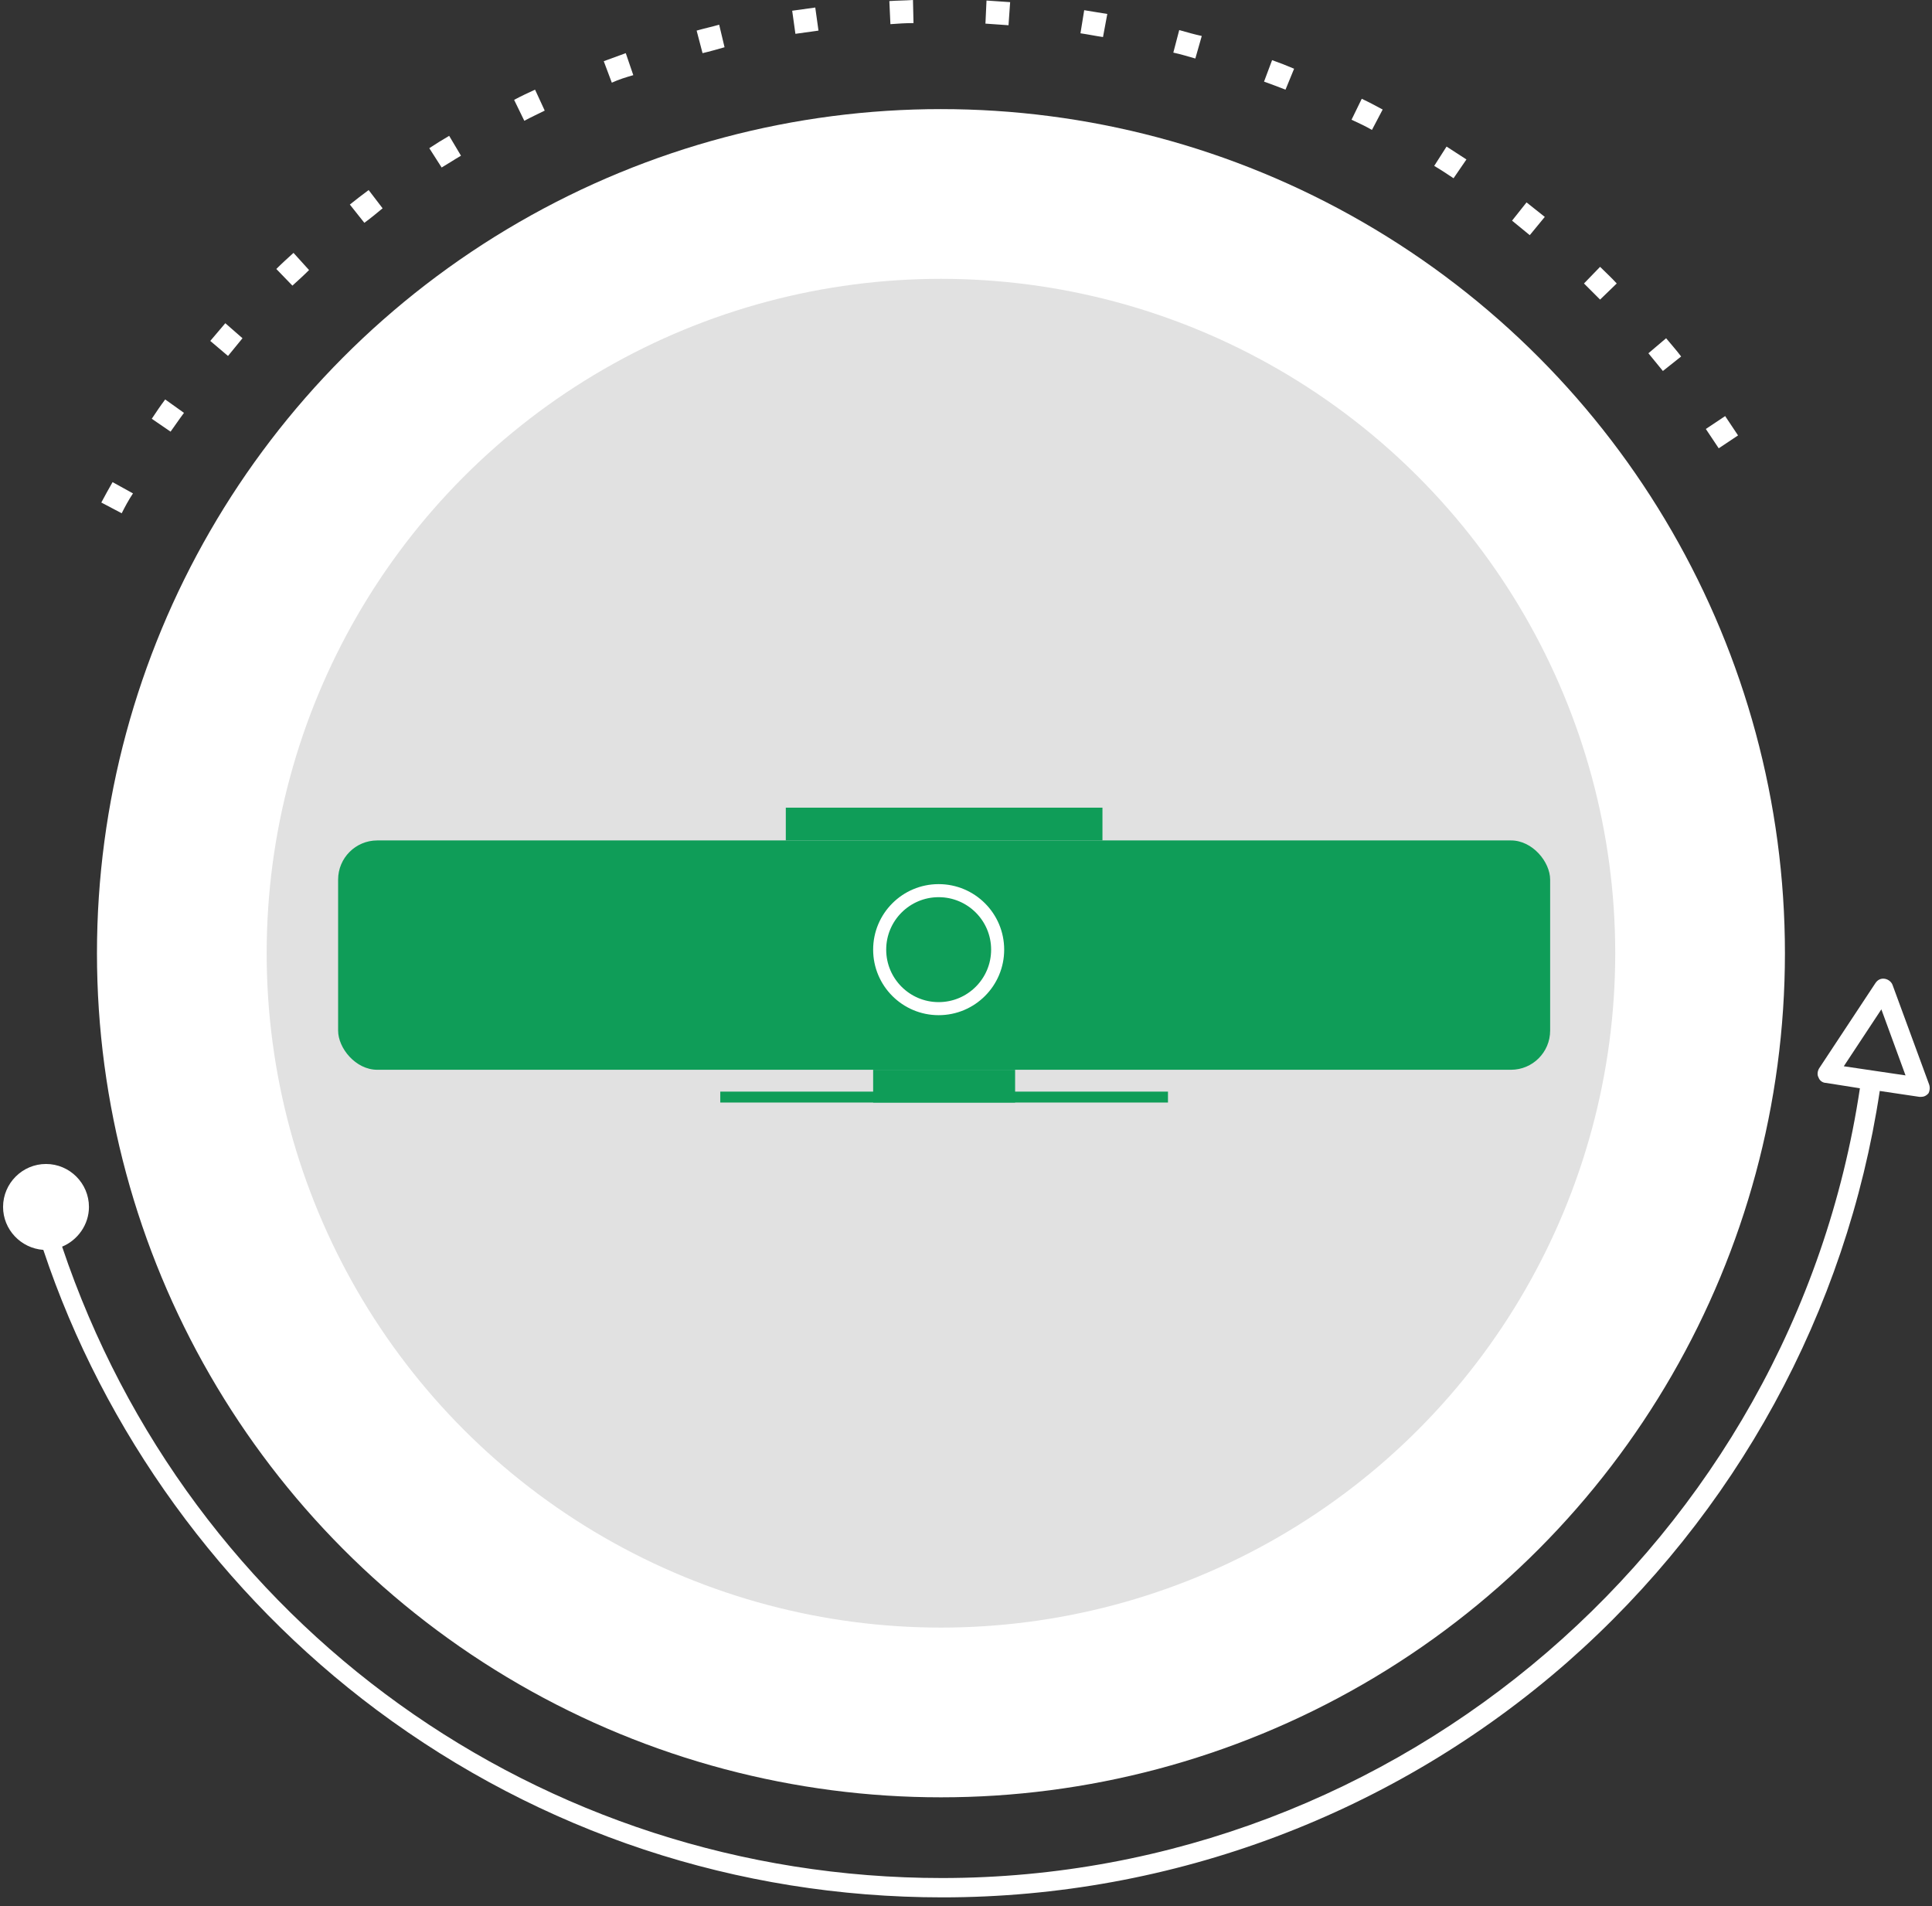
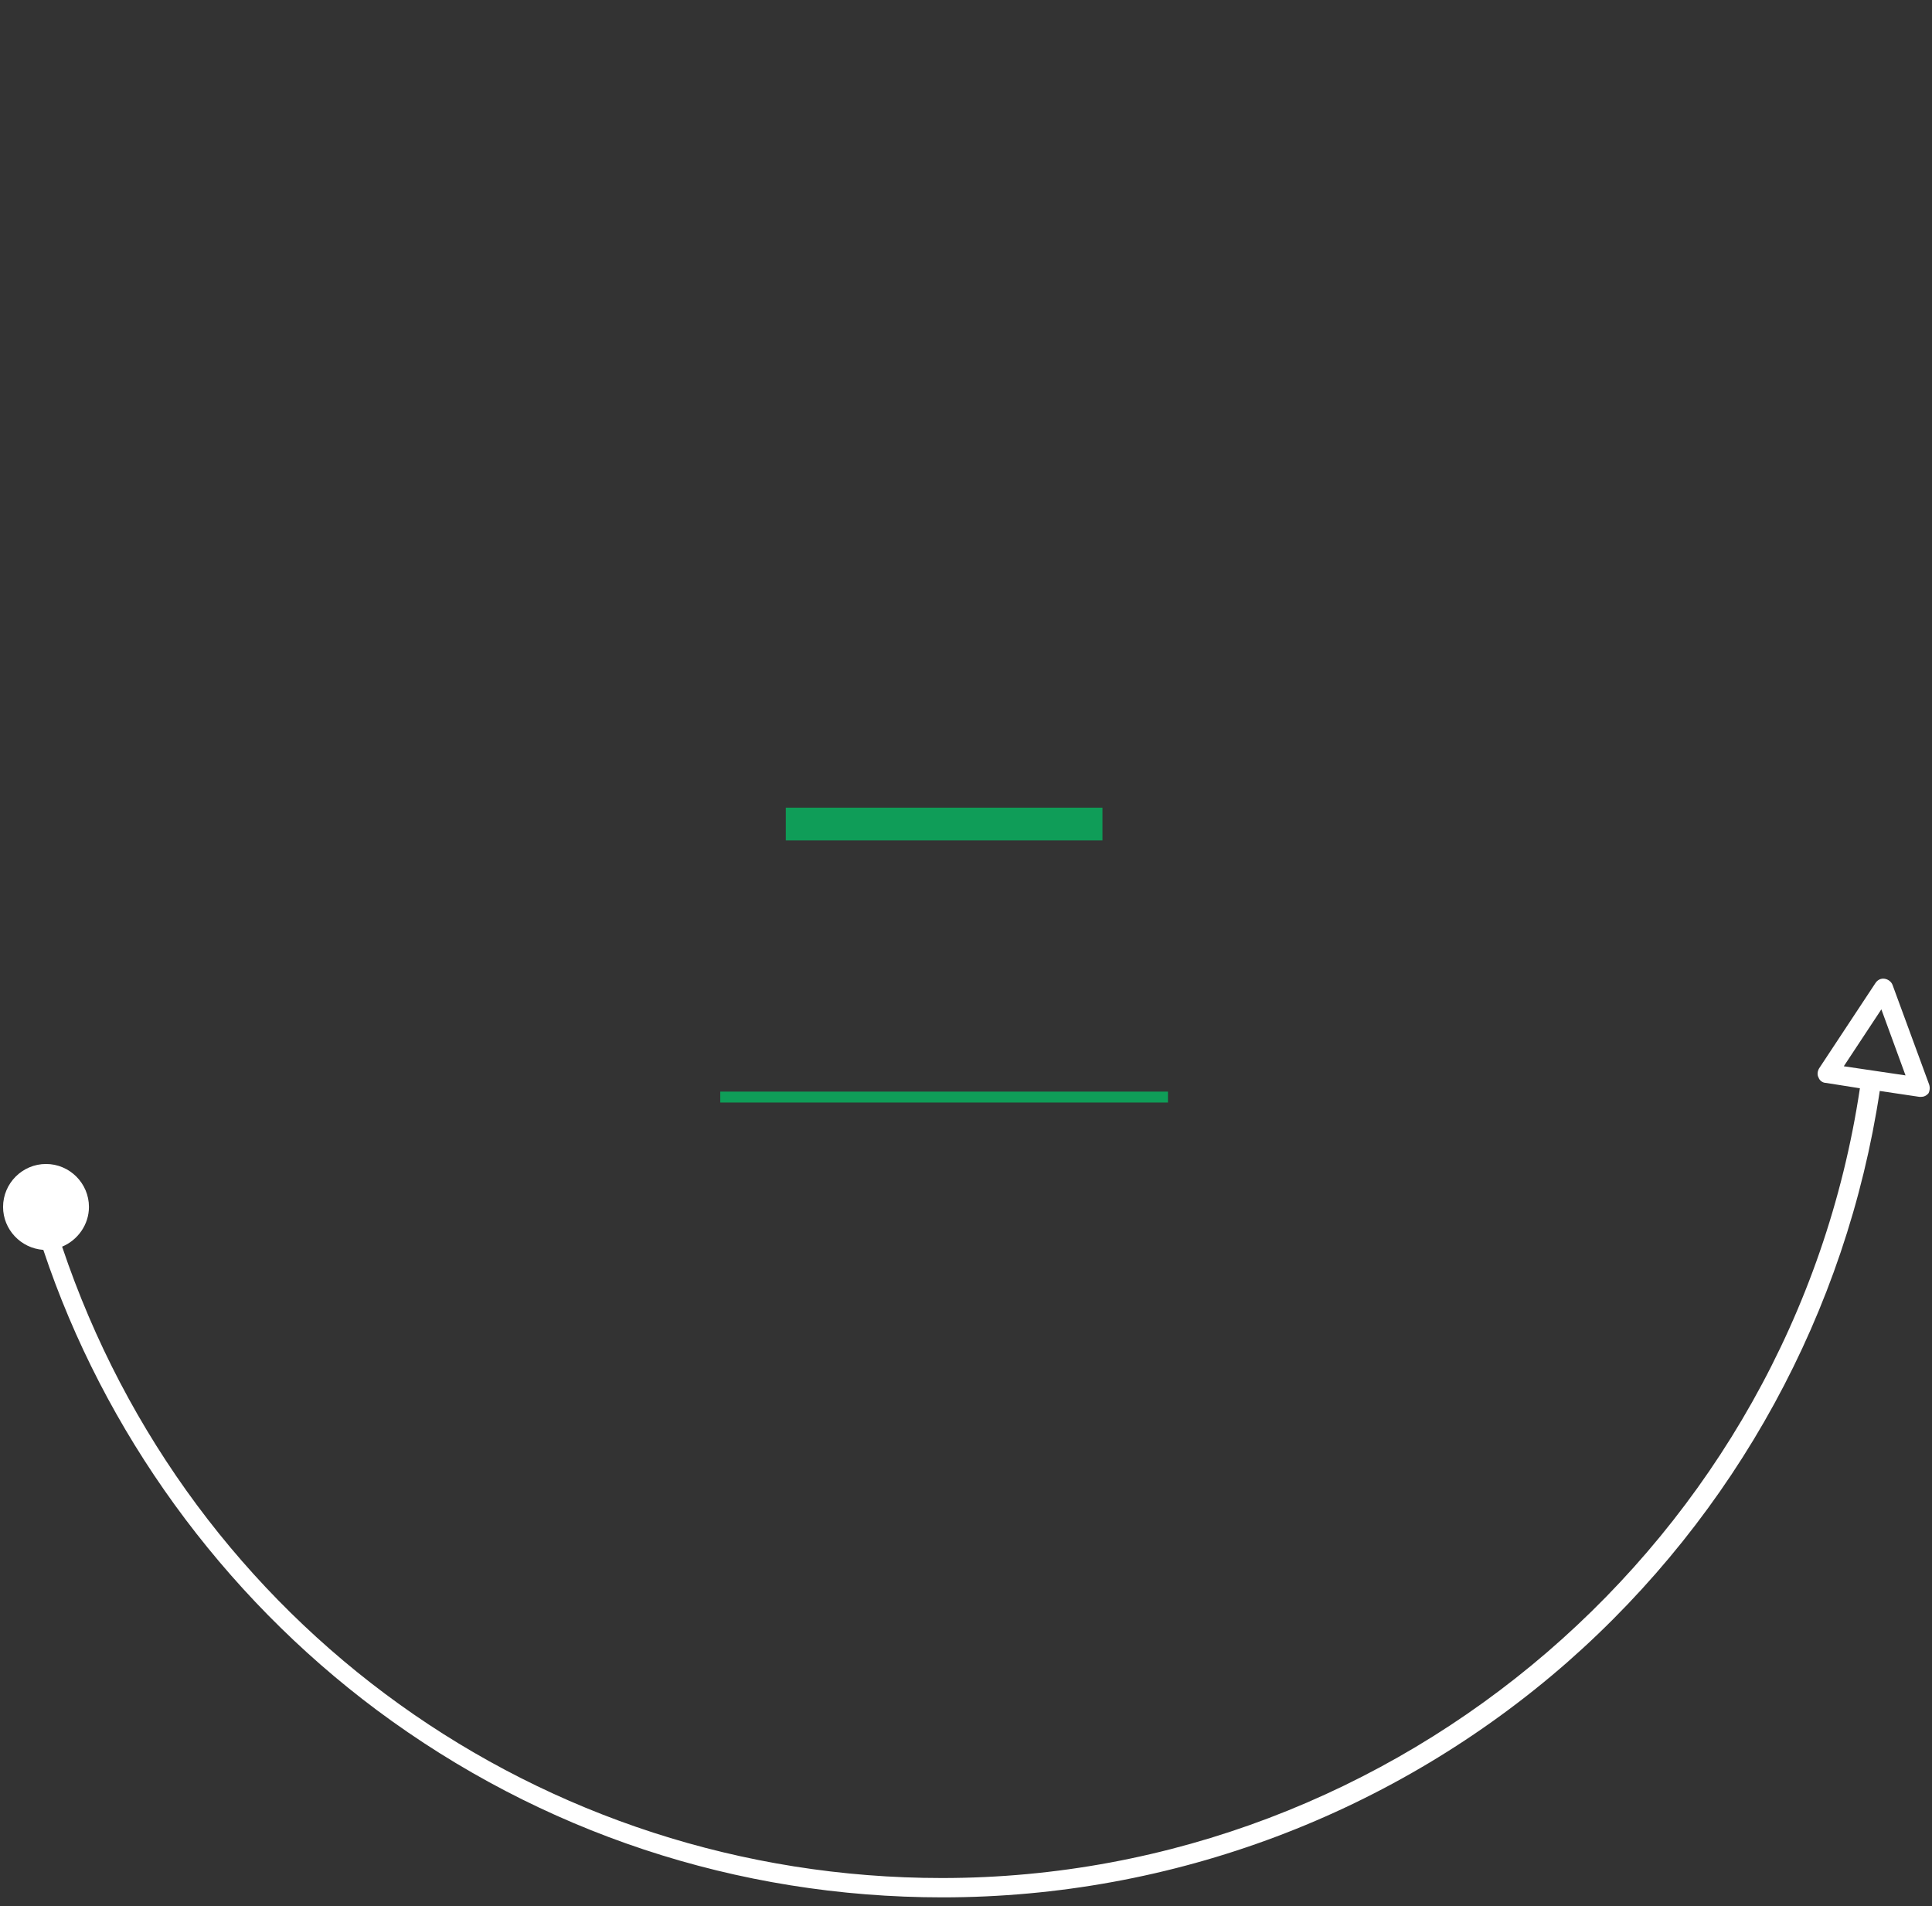
<svg xmlns="http://www.w3.org/2000/svg" width="148" height="146" viewBox="0 0 148 146" fill="none">
  <rect x="0" y="0" width="148" height="146" fill="#333333" stroke="none" />
-   <circle cx="72.081" cy="73.01" r="58.153" fill="#E1E1E1" stroke="white" stroke-width="13" />
-   <rect x="25.901" y="64.372" width="92.847" height="17.566" rx="3" fill="#0F9D58" />
  <rect x="60.196" y="61.862" width="24.257" height="2.509" fill="#0F9D58" />
-   <rect x="66.887" y="81.938" width="10.875" height="2.51" fill="#0F9D58" />
  <rect width="34.295" height="0.836" transform="matrix(1 0 0 -1 55.177 84.447)" fill="#0F9D58" />
-   <circle cx="71.906" cy="72.737" r="4.519" stroke="white" />
  <g clip-path="url(#clip0)">
    <path d="M147.781 83.067L144.985 75.459C144.903 75.213 144.656 75.007 144.368 74.966C144.08 74.925 143.834 75.048 143.669 75.295L139.351 81.833C139.228 82.039 139.187 82.327 139.31 82.532C139.392 82.779 139.639 82.944 139.886 82.944L142.477 83.355C137.295 117.897 107.194 143.845 72.158 143.845C41.439 143.845 14.504 124.477 4.758 95.486C5.951 94.992 6.814 93.8 6.814 92.443C6.814 90.633 5.334 89.153 3.525 89.153C1.715 89.153 0.235 90.633 0.235 92.443C0.235 94.17 1.592 95.609 3.319 95.733C7.966 109.673 17.013 122.133 28.856 130.974C41.439 140.35 56.449 145.326 72.199 145.326C89.84 145.326 106.824 138.911 120.065 127.314C132.977 115.965 141.448 100.462 143.998 83.56L147.041 84.013C147.082 84.013 147.123 84.013 147.164 84.013C147.37 84.013 147.576 83.93 147.74 83.725C147.822 83.56 147.864 83.314 147.781 83.067ZM141.243 81.669L144.121 77.31L145.972 82.368L141.243 81.669Z" fill="white" />
-     <path d="M9.323 39.313L7.761 38.49C8.049 37.956 8.336 37.421 8.624 36.928L10.187 37.791C9.858 38.285 9.57 38.819 9.323 39.313ZM131.662 34.337C131.333 33.844 131.004 33.35 130.675 32.857L132.155 31.87C132.484 32.363 132.813 32.857 133.142 33.35L131.662 34.337ZM13.066 33.062L11.626 32.075C11.955 31.582 12.284 31.088 12.654 30.595L14.094 31.623C13.723 32.116 13.395 32.61 13.066 33.062ZM127.385 28.415C127.015 27.963 126.645 27.511 126.275 27.058L127.632 25.907C128.002 26.359 128.413 26.812 128.783 27.305L127.385 28.415ZM17.466 27.264L16.108 26.113C16.479 25.66 16.89 25.208 17.26 24.756L18.576 25.907C18.206 26.359 17.836 26.812 17.466 27.264ZM122.574 22.946C122.163 22.535 121.752 22.124 121.34 21.712L122.574 20.438C122.985 20.849 123.438 21.26 123.849 21.712L122.574 22.946ZM22.4 21.877L21.167 20.602C21.578 20.191 22.03 19.78 22.483 19.369L23.675 20.684C23.264 21.096 22.811 21.507 22.4 21.877ZM117.187 18.012C116.735 17.641 116.282 17.271 115.83 16.901L116.94 15.503C117.393 15.873 117.886 16.243 118.338 16.613L117.187 18.012ZM27.911 17.066L26.8 15.668C27.253 15.297 27.746 14.927 28.24 14.557L29.309 15.955C28.815 16.367 28.363 16.737 27.911 17.066ZM111.348 13.653C110.854 13.324 110.361 12.995 109.867 12.707L110.813 11.226C111.306 11.555 111.841 11.884 112.335 12.213L111.348 13.653ZM33.832 12.83L32.886 11.35C33.38 11.021 33.914 10.692 34.408 10.404L35.313 11.925C34.819 12.213 34.326 12.542 33.832 12.83ZM105.097 9.952C104.604 9.664 104.069 9.417 103.534 9.17L104.316 7.566C104.85 7.813 105.385 8.101 105.919 8.389L105.097 9.952ZM40.165 9.252L39.384 7.649C39.918 7.361 40.453 7.114 40.987 6.867L41.728 8.471C41.234 8.718 40.7 8.965 40.165 9.252ZM98.476 6.867C97.942 6.662 97.407 6.456 96.831 6.251L97.448 4.606C98.024 4.811 98.559 5.017 99.134 5.264L98.476 6.867ZM46.868 6.333L46.251 4.688C46.827 4.482 47.361 4.277 47.937 4.071L48.513 5.757C47.937 5.922 47.403 6.086 46.868 6.333ZM91.568 4.482C90.992 4.318 90.457 4.153 89.882 4.03L90.334 2.303C90.91 2.467 91.486 2.632 92.061 2.755L91.568 4.482ZM53.818 4.071L53.365 2.344C53.941 2.179 54.517 2.056 55.092 1.892L55.504 3.619C54.928 3.783 54.352 3.948 53.818 4.071ZM84.495 2.837C83.919 2.755 83.343 2.632 82.768 2.55L83.055 0.781C83.631 0.864 84.248 0.987 84.824 1.069L84.495 2.837ZM60.932 2.591L60.685 0.822C61.261 0.74 61.877 0.658 62.453 0.576L62.7 2.344C62.124 2.426 61.508 2.508 60.932 2.591ZM77.257 1.933C76.681 1.892 76.106 1.851 75.489 1.809L75.571 0.041C76.188 0.082 76.764 0.123 77.381 0.164L77.257 1.933ZM68.21 1.851L68.128 0.082C68.704 0.041 69.321 0.041 69.938 0L69.979 1.768C69.362 1.768 68.786 1.809 68.21 1.851Z" fill="white" />
  </g>
  <defs>
    <clipPath id="clip0">
      <rect width="147.67" height="145.326" fill="white" transform="translate(0.153)" />
    </clipPath>
  </defs>
</svg>